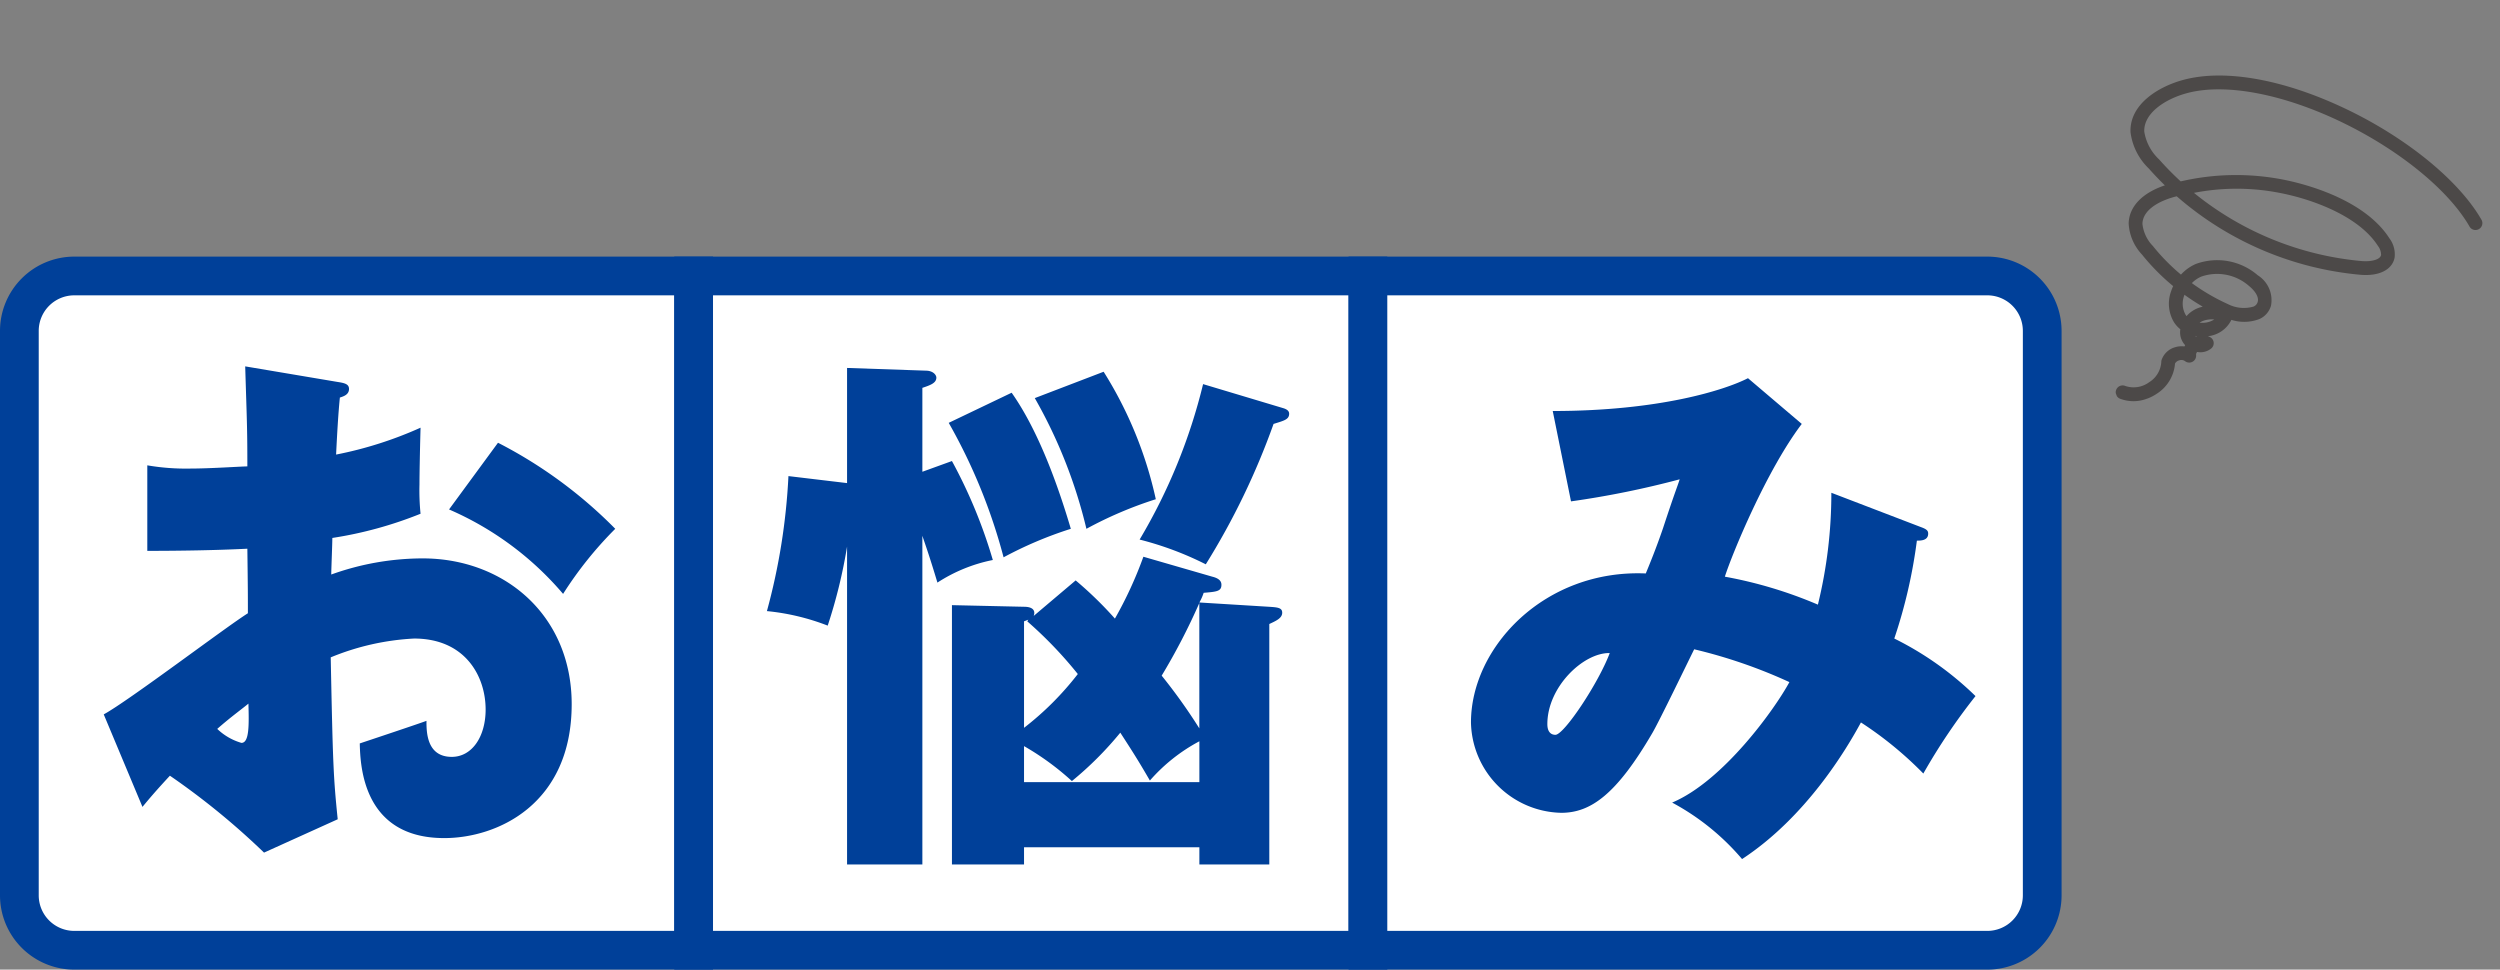
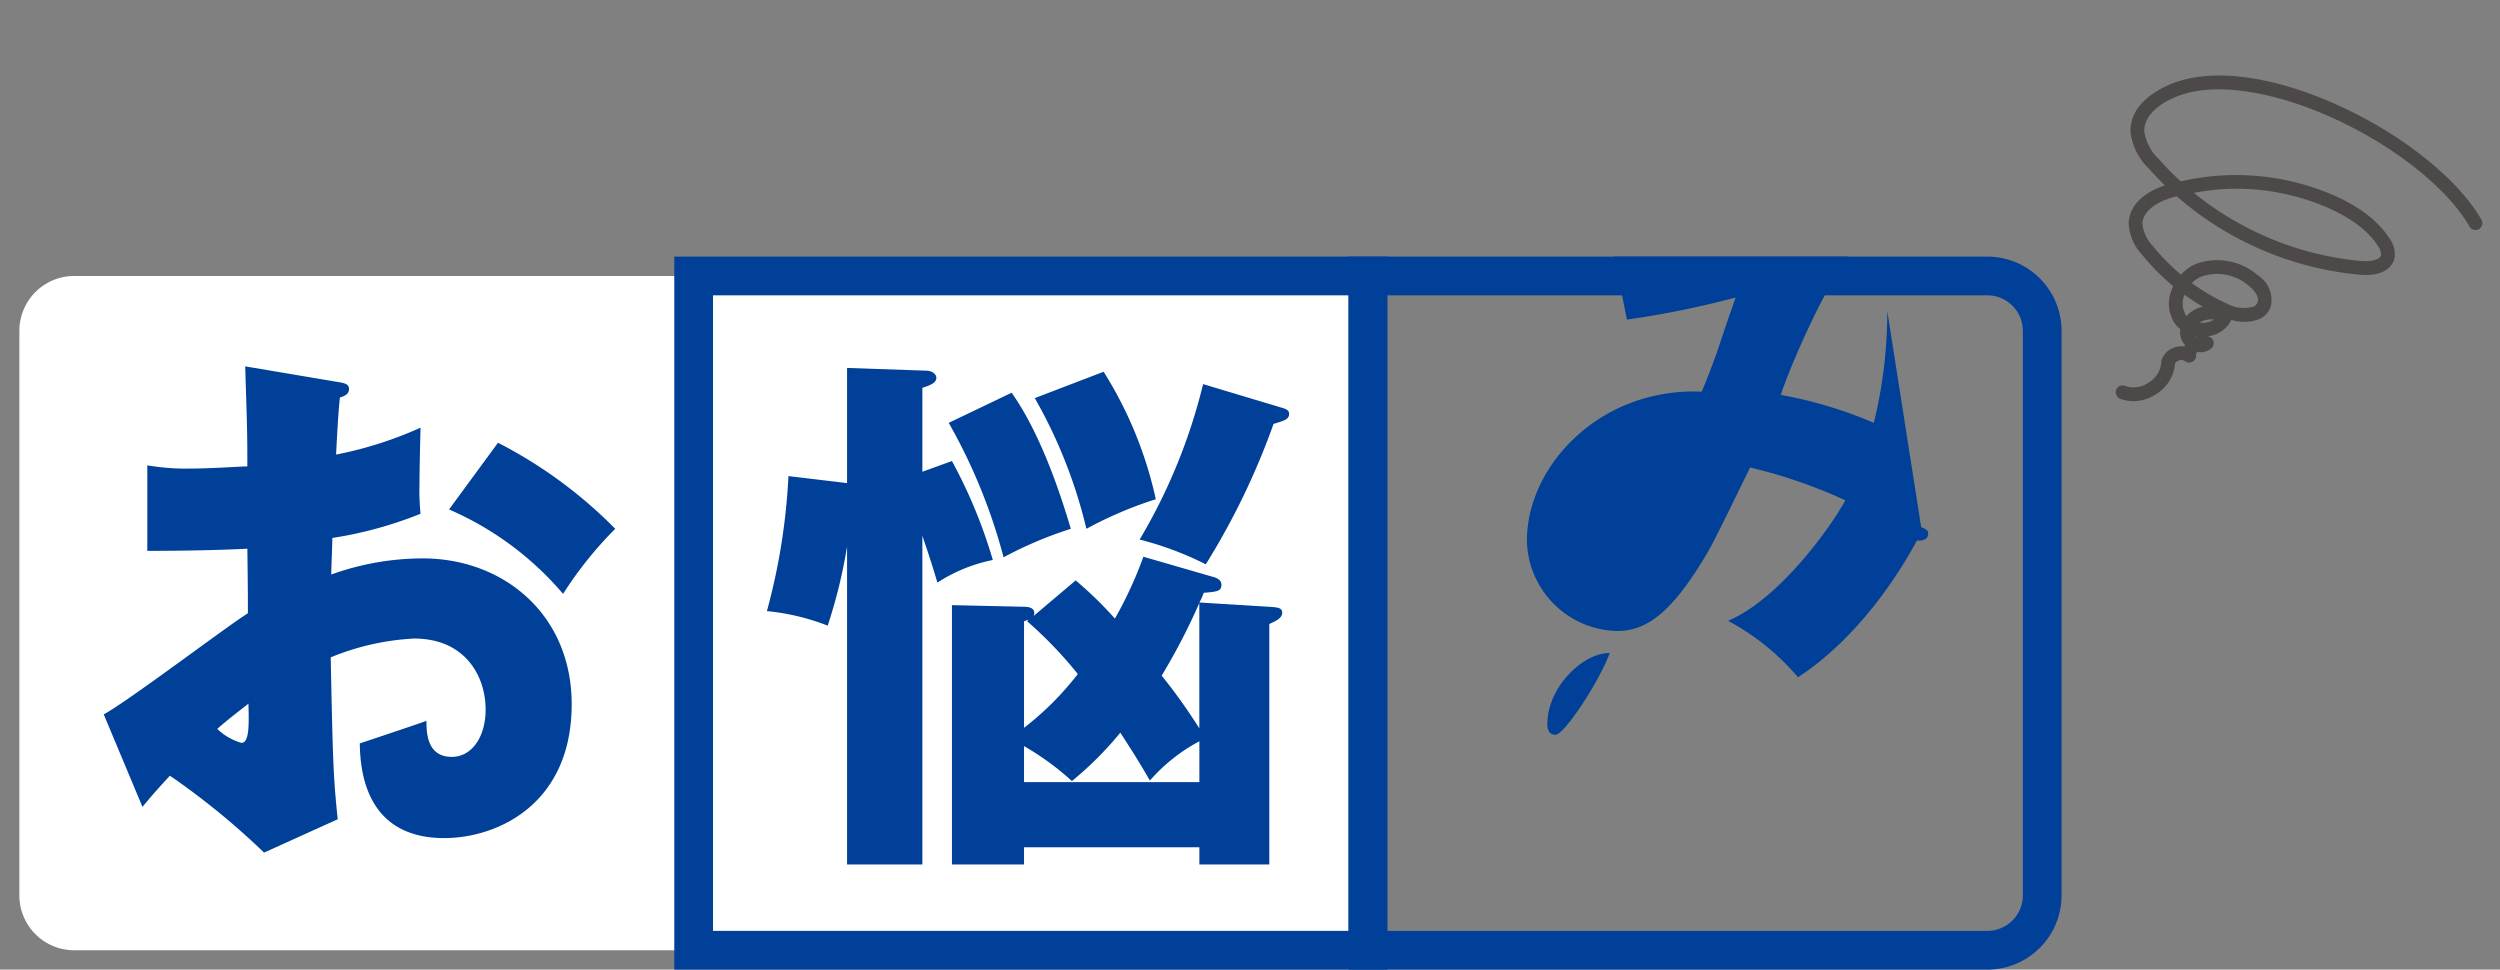
<svg xmlns="http://www.w3.org/2000/svg" width="258.222" height="100.151" viewBox="0 0 258.222 100.151">
  <rect x="0" y="0" width="258.222" height="100.151" fill="#808080" stroke="none" />
  <defs>
    <clipPath id="a">
      <path fill="none" d="M0 0h212.938v73.646H0z" />
    </clipPath>
    <clipPath id="b">
      <path fill="none" d="M0 0h41.637v29.702H0z" />
    </clipPath>
  </defs>
  <g transform="translate(0 26.505)" clip-path="url(#a)">
    <path d="M71.646 71.646H7.669A5.669 5.669 0 012 65.977V7.669A5.669 5.669 0 017.669 2h63.977z" fill="#fff" />
-     <path d="M73.647 73.646H7.669A7.677 7.677 0 010 65.977V7.669A7.677 7.677 0 017.669 0h65.978zM7.669 4A3.673 3.673 0 004 7.669v58.308a3.673 3.673 0 003.669 3.669h61.978V4z" fill="#004099" />
    <path fill="#fff" d="M71.646 2h69.646v69.646H71.646z" />
    <path d="M143.292 73.646H69.646V0h73.646zm-69.646-4h65.646V4H73.646z" fill="#004099" />
-     <path d="M205.269 71.646h-63.977V2h63.977a5.669 5.669 0 015.669 5.669v58.308a5.669 5.669 0 01-5.669 5.669" fill="#fff" />
    <path d="M205.27 73.646h-65.978V0h65.978a7.677 7.677 0 017.668 7.669v58.308a7.677 7.677 0 01-7.668 7.669m-61.978-4h61.978a3.672 3.672 0 003.668-3.669V7.669A3.672 3.672 0 00205.27 4h-61.978zM34.882 12.948c.722.111 1.167.222 1.167.722 0 .611-.611.778-.945.889-.166 1.667-.277 3.611-.389 5.889a39.964 39.964 0 008.723-2.778c-.056 2.056-.111 4.612-.111 5.889a23.768 23.768 0 00.111 3 40.925 40.925 0 01-9.111 2.5c0 .612-.112 3.278-.112 3.778a27.981 27.981 0 019.445-1.666c8.389 0 15.389 5.833 15.389 15.056 0 10.333-7.667 13.833-13.167 13.833-8.389 0-8.667-7.444-8.722-9.777 1.167-.39 6.167-2.056 6.889-2.334 0 1.111 0 3.722 2.611 3.722 2.111 0 3.5-2.111 3.5-4.888 0-3.445-2.111-7.334-7.389-7.334a26 26 0 00-8.611 1.944c.222 11.112.278 12.39.722 16.723l-7.611 3.444a75.783 75.783 0 00-9.722-7.944c-1.389 1.5-2.056 2.278-2.834 3.222l-4-9.555c2.556-1.39 12.667-9.057 14.889-10.445 0-1.945 0-2.389-.055-6.667-3.278.166-7.167.222-10.334.222v-8.834a23.432 23.432 0 004.389.334c2.167 0 5.278-.223 5.945-.223 0-4.166-.056-4.777-.222-10.333zM22.438 48.783a6.02 6.02 0 002.5 1.444c.833 0 .777-1.944.722-4.056-.667.556-1.834 1.389-3.222 2.612m29-29.557a47.3 47.3 0 0112.111 8.889 39.131 39.131 0 00-5.388 6.723 32.323 32.323 0 00-11.779-8.723zm46.887 1.889a51.738 51.738 0 014.223 10.222 16.348 16.348 0 00-5.723 2.334c-.833-2.778-1.221-3.834-1.555-4.834v33.945h-7.778V29.949a53 53 0 01-2 8.166 23.629 23.629 0 00-6.278-1.5 64.891 64.891 0 002.223-13.945l6.055.723V11.5l8.112.278c.777 0 1.111.445 1.111.722 0 .556-.611.778-1.445 1.056v8.667zm6.167-7.056c2.779 3.945 4.779 9.556 6.112 14.056a40.294 40.294 0 00-6.945 2.944 57.925 57.925 0 00-5.667-13.889zm20.723 19c.667.166.945.444.945.833 0 .667-.445.722-1.834.833a5.382 5.382 0 01-.444 1l7.223.445c.888.055 1.333.111 1.333.611 0 .556-.612.833-1.333 1.167v24.834h-7.223v-1.777h-18.111v1.777h-7.446V36l7.446.167c.833 0 1.221.333 1 .944l4.333-3.666a38.913 38.913 0 014.055 3.944A41.343 41.343 0 00118.1 31zm-19.444 15.612a30.847 30.847 0 005.555-5.556 42.5 42.5 0 00-5.222-5.444l.111-.167c-.167.056-.278.111-.444.167zm0 5.611h18.111V50.06a18.013 18.013 0 00-5.111 4.056c-1.222-2.111-1.833-3.056-3.056-4.945a35.387 35.387 0 01-5 5 27.865 27.865 0 00-4.944-3.611zm8.222-42.39a41.225 41.225 0 015.389 13.167 40.747 40.747 0 00-7.167 3.056 51.065 51.065 0 00-5.333-13.5zM132.6 15.67c.333.112.555.278.555.556 0 .611-.555.722-1.611 1.056a75.064 75.064 0 01-7 14.5 33.21 33.21 0 00-6.834-2.556 58.28 58.28 0 006.556-16.056zm-8.723 20.112a65.373 65.373 0 01-3.889 7.5 57.111 57.111 0 013.889 5.445z" fill="#004099" />
-     <path d="M198.436 27.948c.612.222.723.389.723.667 0 .722-.778.722-1.167.722a52.751 52.751 0 01-2.333 10.111 32.922 32.922 0 018.389 5.945 62.63 62.63 0 00-5.389 8 37.835 37.835 0 00-6.445-5.278c-1.5 2.778-5.666 9.778-12.278 14.112a24.956 24.956 0 00-7.222-5.834c5.277-2.222 10.611-9.667 12.111-12.444a52.572 52.572 0 00-9.834-3.39c-.666 1.334-3.611 7.445-4.333 8.667-3.667 6.278-6.334 8.223-9.39 8.223a9.525 9.525 0 01-9.333-9.334c0-7.778 7.612-15.833 18.056-15.389.389-.944 1.056-2.556 1.778-4.667 1.278-3.889 1.5-4.334 1.722-5.056a94.682 94.682 0 01-11.223 2.278l-1.888-9.333c11 0 17.778-2.167 20.167-3.39l5.555 4.723c-3.666 4.834-7.221 13.5-7.944 15.778a44.794 44.794 0 019.611 2.889 48.3 48.3 0 001.389-11.556zm-38.612 20.334c0 1 .556 1.111.833 1.111.89 0 4.445-5.334 5.611-8.445-2.721-.055-6.444 3.5-6.444 7.334" fill="#004099" />
+     <path d="M198.436 27.948c.612.222.723.389.723.667 0 .722-.778.722-1.167.722c-1.5 2.778-5.666 9.778-12.278 14.112a24.956 24.956 0 00-7.222-5.834c5.277-2.222 10.611-9.667 12.111-12.444a52.572 52.572 0 00-9.834-3.39c-.666 1.334-3.611 7.445-4.333 8.667-3.667 6.278-6.334 8.223-9.39 8.223a9.525 9.525 0 01-9.333-9.334c0-7.778 7.612-15.833 18.056-15.389.389-.944 1.056-2.556 1.778-4.667 1.278-3.889 1.5-4.334 1.722-5.056a94.682 94.682 0 01-11.223 2.278l-1.888-9.333c11 0 17.778-2.167 20.167-3.39l5.555 4.723c-3.666 4.834-7.221 13.5-7.944 15.778a44.794 44.794 0 019.611 2.889 48.3 48.3 0 001.389-11.556zm-38.612 20.334c0 1 .556 1.111.833 1.111.89 0 4.445-5.334 5.611-8.445-2.721-.055-6.444 3.5-6.444 7.334" fill="#004099" />
  </g>
  <g transform="rotate(-20 144.851 -585.353)" clip-path="url(#b)">
    <path d="M2.838 29.7a3.908 3.908 0 01-2.6-.932.713.713 0 11.944-1.068 2.692 2.692 0 002.438.48 2.644 2.644 0 001.9-1.54.709.709 0 01.1-.182A2.06 2.06 0 017.4 25.7a2.23 2.23 0 01.916.253l.113-.1a1.968 1.968 0 01-.129-1.084 2.173 2.173 0 01.223-.634 2.9 2.9 0 01-.378-.962 3.73 3.73 0 01.807-3.025 4.667 4.667 0 01.4-.45 22.38 22.38 0 01-1.908-4.157 5.081 5.081 0 01-.2-3.491c.632-1.624 2.4-2.49 4.863-2.424q-.523-1.08-.964-2.2a6.289 6.289 0 01-.492-4.176C11.525.512 14.957-.19 17.628.041c4.507.389 9.994 3.624 15.053 8.874 4.757 4.936 8.184 10.788 8.946 15.27a.711.711 0 01-1.4.237c-.716-4.216-4-9.781-8.568-14.523C26.9 4.967 21.613 1.81 17.506 1.456c-2.318-.2-4.919.41-5.5 2.227a5 5 0 00.46 3.225A30.435 30.435 0 0013.783 9.8a25.334 25.334 0 019.94 3.405c1.676 1 7.227 4.658 8.31 9.506a2.755 2.755 0 01-.187 2.056c-.67 1.091-2.178 1.259-3.936.438a33.44 33.44 0 01-15.04-14.1c-1.8-.194-3.766.093-4.3 1.462a3.868 3.868 0 00.23 2.519 20.955 20.955 0 001.716 3.771 4.493 4.493 0 011.831-.509 6.411 6.411 0 015.6 3.29 3.031 3.031 0 01.209 3.417 2.154 2.154 0 01-1.608.886 4.4 4.4 0 01-2.736-.909 3.054 3.054 0 01-2.863.755 1.713 1.713 0 01.161.141.709.709 0 01-.28 1.172 1.777 1.777 0 01-1.475-.165.44.44 0 00-.209.254.712.712 0 01-1.3.2.655.655 0 00-.532-.27.714.714 0 00-.513.152 4.087 4.087 0 01-2.833 2.292 4.656 4.656 0 01-1.127.14m6.939-4.3h.117q-.08-.043-.157-.089a.751.751 0 00.04.085m1.492-5.332a21.162 21.162 0 002.765 3.319 3.615 3.615 0 002.387 1.138.74.74 0 00.577-.31c.337-.459.077-1.255-.28-1.846a4.981 4.981 0 00-4.3-2.6 3.047 3.047 0 00-1.148.3m-.642 4.117a2.6 2.6 0 00.573.2 2.169 2.169 0 00.956 0 2.643 2.643 0 00-1.16-.256 1.575 1.575 0 00-.374.057m4.041-12.8a32.015 32.015 0 0013.846 12.53c.844.394 1.843.557 2.119.106a1.535 1.535 0 00.012-1.005c-.762-3.414-4.453-6.679-7.653-8.6a23.083 23.083 0 00-8.321-3.035m-4.528 9.558a5.01 5.01 0 00-.068.084 2.337 2.337 0 00-.53 1.882 1.489 1.489 0 00.045.176 3.011 3.011 0 011.379-.372 3.6 3.6 0 01.53.027q-.722-.864-1.356-1.8" fill="#4c4948" />
  </g>
</svg>